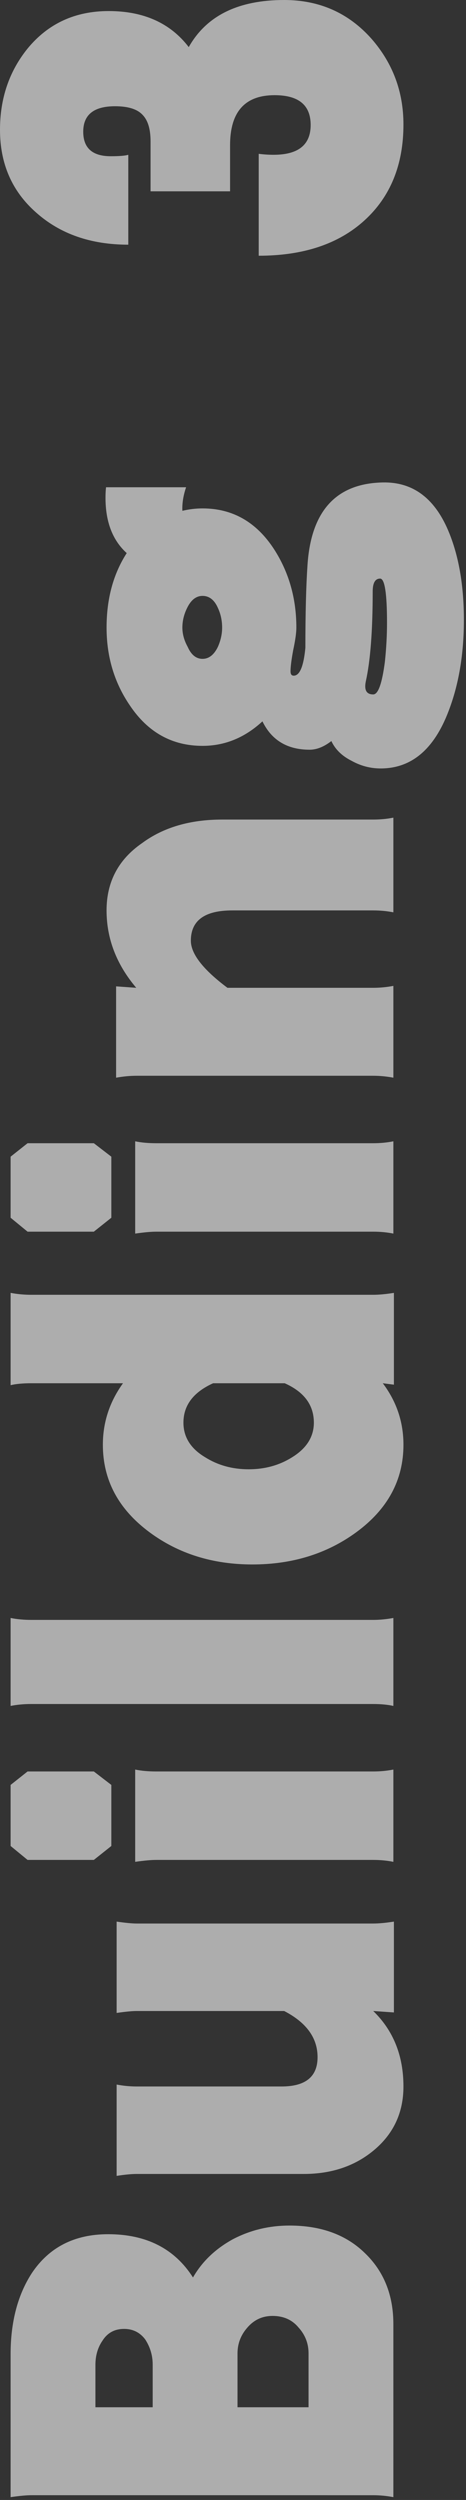
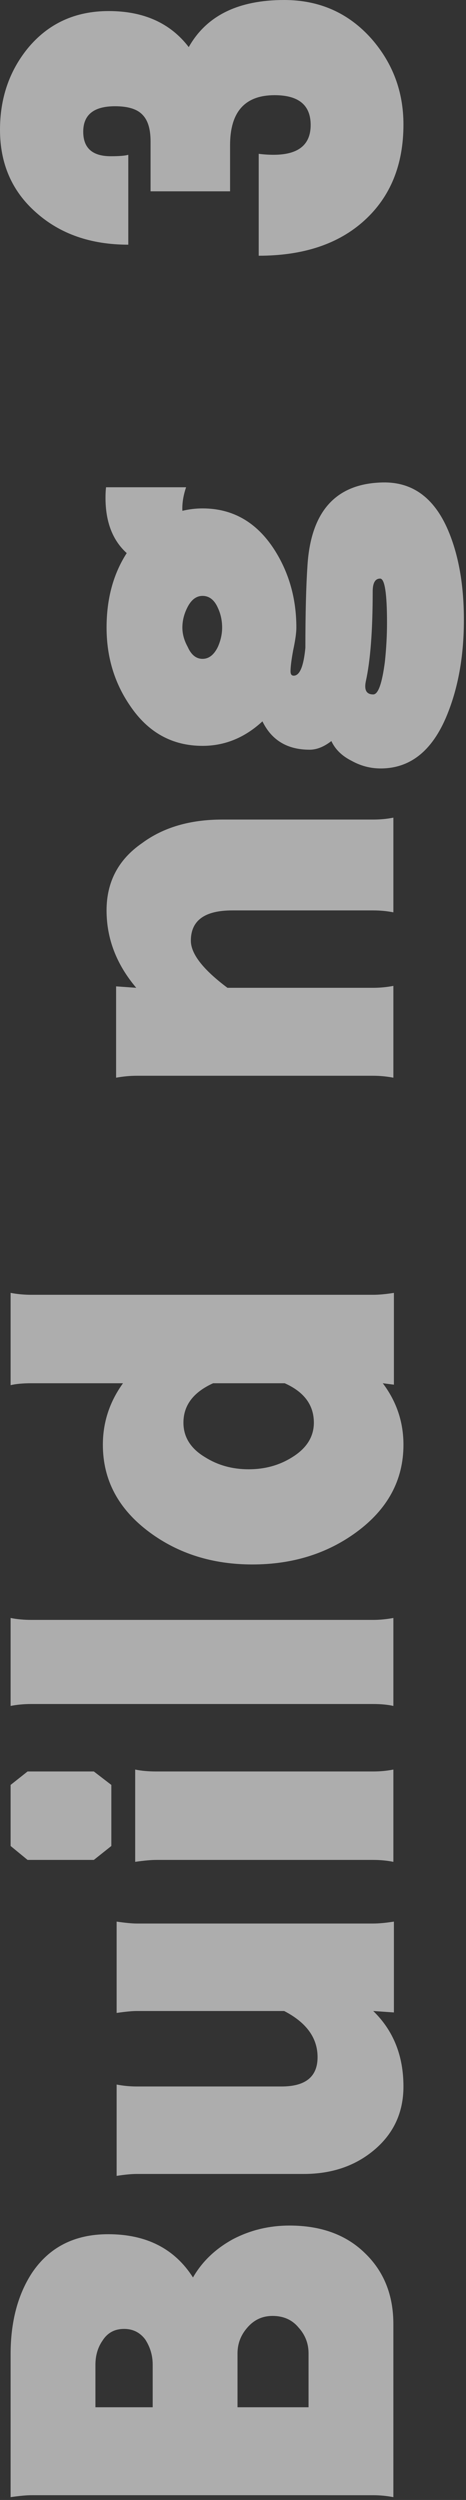
<svg xmlns="http://www.w3.org/2000/svg" version="1.1" id="レイヤー_1" x="0px" y="0px" viewBox="0 0 69 370" style="enable-background:new 0 0 69 370;" xml:space="preserve">
  <rect x="0" y="0" width="69" height="370" fill="#333333" stroke="none" />
  <style type="text/css">
	.st0{opacity:0.6;}
	.st1{fill:#FFFFFF;}
</style>
  <g class="st0">
    <g>
      <path class="st1" d="M42.86,329.387c4.659,0,8.374,1.352,11.147,4.055c2.825,2.703,4.238,6.214,4.238,10.529v25.612    c-0.993-0.189-1.988-0.285-2.982-0.285H4.632c-0.732,0-1.753,0.096-3.062,0.285v-21.129c0-4.79,1.048-8.797,3.14-12.023    c2.564-3.842,6.333-5.763,11.304-5.763c5.652,0,9.84,2.134,12.561,6.403c1.361-2.371,3.35-4.269,5.966-5.691    C37.104,330.052,39.878,329.387,42.86,329.387z M18.369,344.683c-1.413,0-2.485,0.594-3.219,1.779    c-0.68,0.996-1.021,2.182-1.021,3.557v6.261h8.479v-6.332c0-1.327-0.366-2.561-1.1-3.699    C20.724,345.205,19.678,344.683,18.369,344.683z M40.349,342.762c-1.518,0-2.773,0.593-3.768,1.778    c-0.942,1.092-1.413,2.348-1.413,3.771v7.968h10.519v-7.968c0-1.469-0.497-2.75-1.491-3.842    C43.253,343.331,41.972,342.762,40.349,342.762z" />
      <path class="st1" d="M58.325,284.401v13.446l-3.062-0.214c2.982,2.894,4.475,6.617,4.475,11.17c0,3.795-1.413,6.901-4.239,9.32    c-2.826,2.418-6.331,3.628-10.519,3.628H20.253c-0.785,0-1.778,0.096-2.983,0.285v-13.517c0.995,0.19,1.99,0.285,2.983,0.285    h21.431c3.559,0,5.338-1.446,5.338-4.34c0-2.846-1.648-5.123-4.945-6.83H20.253c-0.68,0-1.674,0.096-2.983,0.285v-13.517    c1.31,0.19,2.304,0.285,2.983,0.285h35.011C56.102,284.686,57.122,284.591,58.325,284.401z" />
      <path class="st1" d="M13.895,262.182l2.591,1.992v9.035l-2.591,2.063H4.082l-2.512-2.063v-9.035l2.512-1.992H13.895z     M58.246,261.897v13.66c-0.941-0.189-1.936-0.285-2.982-0.285H23.157c-0.785,0-1.831,0.096-3.14,0.285v-13.66    c0.891,0.19,1.937,0.285,3.14,0.285h32.106C56.311,262.182,57.305,262.087,58.246,261.897z" />
      <path class="st1" d="M58.246,239.464v13.019c-0.836-0.189-1.831-0.285-2.982-0.285H4.632c-1.1,0-2.119,0.096-3.062,0.285v-13.019    c0.942,0.19,1.962,0.285,3.062,0.285h50.632C56.205,239.749,57.2,239.654,58.246,239.464z" />
      <path class="st1" d="M58.325,191.348v13.588l-1.648-0.213c2.041,2.704,3.062,5.739,3.062,9.106c0,5.218-2.328,9.533-6.986,12.948    c-4.344,3.178-9.472,4.767-15.386,4.767c-5.861,0-10.938-1.588-15.229-4.767c-4.604-3.415-6.907-7.73-6.907-12.948    c0-3.319,0.994-6.355,2.982-9.106H4.632c-1.256,0-2.276,0.096-3.062,0.285v-13.66c0.995,0.19,2.015,0.285,3.062,0.285h50.632    C56.102,191.633,57.122,191.539,58.325,191.348z M42.154,204.723H31.557c-2.93,1.329-4.396,3.273-4.396,5.834    c0,2.134,1.073,3.842,3.218,5.122c1.885,1.187,4.031,1.779,6.438,1.779c2.407,0,4.553-0.592,6.437-1.779    c2.146-1.327,3.219-3.035,3.219-5.122C46.472,207.949,45.033,206.004,42.154,204.723z" />
-       <path class="st1" d="M13.895,169.2l2.591,1.992v9.035l-2.591,2.063H4.082l-2.512-2.063v-9.035l2.512-1.992H13.895z     M58.246,168.915v13.66c-0.941-0.189-1.936-0.285-2.982-0.285H23.157c-0.785,0-1.831,0.096-3.14,0.285v-13.66    c0.891,0.19,1.937,0.285,3.14,0.285h32.106C56.311,169.2,57.305,169.105,58.246,168.915z" />
      <path class="st1" d="M58.246,121.013v14.016c-0.941-0.189-1.936-0.285-2.982-0.285H34.383c-4.082,0-6.123,1.494-6.123,4.482    c0,1.945,1.806,4.269,5.417,6.972h21.587c0.994,0,1.989-0.095,2.982-0.285v13.588c-0.993-0.189-1.988-0.285-2.982-0.285H20.253    c-0.993,0-2.014,0.096-3.062,0.285v-13.517l2.983,0.213c-2.931-3.461-4.396-7.28-4.396-11.454c0-4.221,1.754-7.542,5.26-9.96    c3.14-2.323,7.092-3.486,11.854-3.486h22.372C56.311,121.297,57.305,121.203,58.246,121.013z" />
      <path class="st1" d="M56.677,71.403c4.553-0.094,7.85,2.443,9.891,7.612c1.413,3.557,2.119,7.803,2.119,12.735    c0,5.076-0.759,9.581-2.276,13.517c-2.146,5.645-5.495,8.466-10.048,8.466c-1.517,0-2.956-0.379-4.317-1.138    c-1.413-0.711-2.406-1.683-2.982-2.917c-1.1,0.854-2.172,1.281-3.219,1.281c-3.297,0-5.625-1.398-6.986-4.198    c-2.616,2.419-5.573,3.628-8.87,3.628c-4.501,0-8.086-1.992-10.755-5.976c-2.302-3.367-3.454-7.209-3.454-11.525    c0-4.269,0.995-7.943,2.983-11.027c-2.093-1.896-3.141-4.624-3.141-8.181c0-0.616,0.027-1.139,0.079-1.565h11.854    c-0.419,1.234-0.602,2.396-0.55,3.486c0.995-0.237,1.989-0.356,2.983-0.356c4.448,0,7.98,2.017,10.597,6.047    c2.198,3.415,3.297,7.281,3.297,11.596c0,0.759-0.156,1.875-0.471,3.344c-0.262,1.423-0.393,2.467-0.393,3.13    c0,0.427,0.157,0.64,0.471,0.64c0.891,0,1.466-1.375,1.728-4.126c0-5.075,0.105-9.153,0.313-12.237    C46.054,75.625,49.769,71.545,56.677,71.403z M29.987,88.193c-0.942,0-1.7,0.594-2.277,1.778c-0.471,0.95-0.706,1.921-0.706,2.917    c0,0.949,0.263,1.897,0.785,2.846c0.523,1.186,1.256,1.779,2.198,1.779c0.941,0,1.701-0.593,2.276-1.779    c0.419-0.948,0.628-1.896,0.628-2.846c0-1.042-0.209-2.015-0.628-2.917C31.741,88.787,30.981,88.193,29.987,88.193z     M56.284,85.632c-0.732,0-1.1,0.64-1.1,1.921c0,5.787-0.339,10.221-1.021,13.304c-0.261,1.281,0.105,1.921,1.1,1.921    c0.733,0,1.309-1.612,1.727-4.838c0.21-1.992,0.314-3.913,0.314-5.763C57.305,87.814,56.965,85.632,56.284,85.632z" />
      <path class="st1" d="M42.076,0c5.233,0,9.551,1.921,12.952,5.763c3.14,3.605,4.71,7.826,4.71,12.664    c0,5.976-1.936,10.719-5.81,14.229c-3.819,3.462-9.027,5.193-15.621,5.193V22.766c0.733,0.096,1.466,0.143,2.198,0.143    c3.663,0,5.495-1.47,5.495-4.411c0-2.94-1.779-4.411-5.338-4.411c-4.396,0-6.595,2.467-6.595,7.399v6.83H22.294v-7.399    c0-1.802-0.393-3.106-1.178-3.913c-0.785-0.854-2.145-1.28-4.082-1.28c-3.14,0-4.71,1.257-4.71,3.771    c0,2.419,1.362,3.628,4.082,3.628c1.256,0,2.12-0.071,2.591-0.213v13.304c-5.547,0-10.1-1.588-13.659-4.767    C1.78,28.315,0,24.237,0,19.209c0-4.647,1.361-8.655,4.082-12.023c3.036-3.699,7.039-5.549,12.011-5.549    c5.181,0,9.133,1.778,11.854,5.335C30.563,2.325,35.273,0,42.076,0z" />
    </g>
  </g>
</svg>